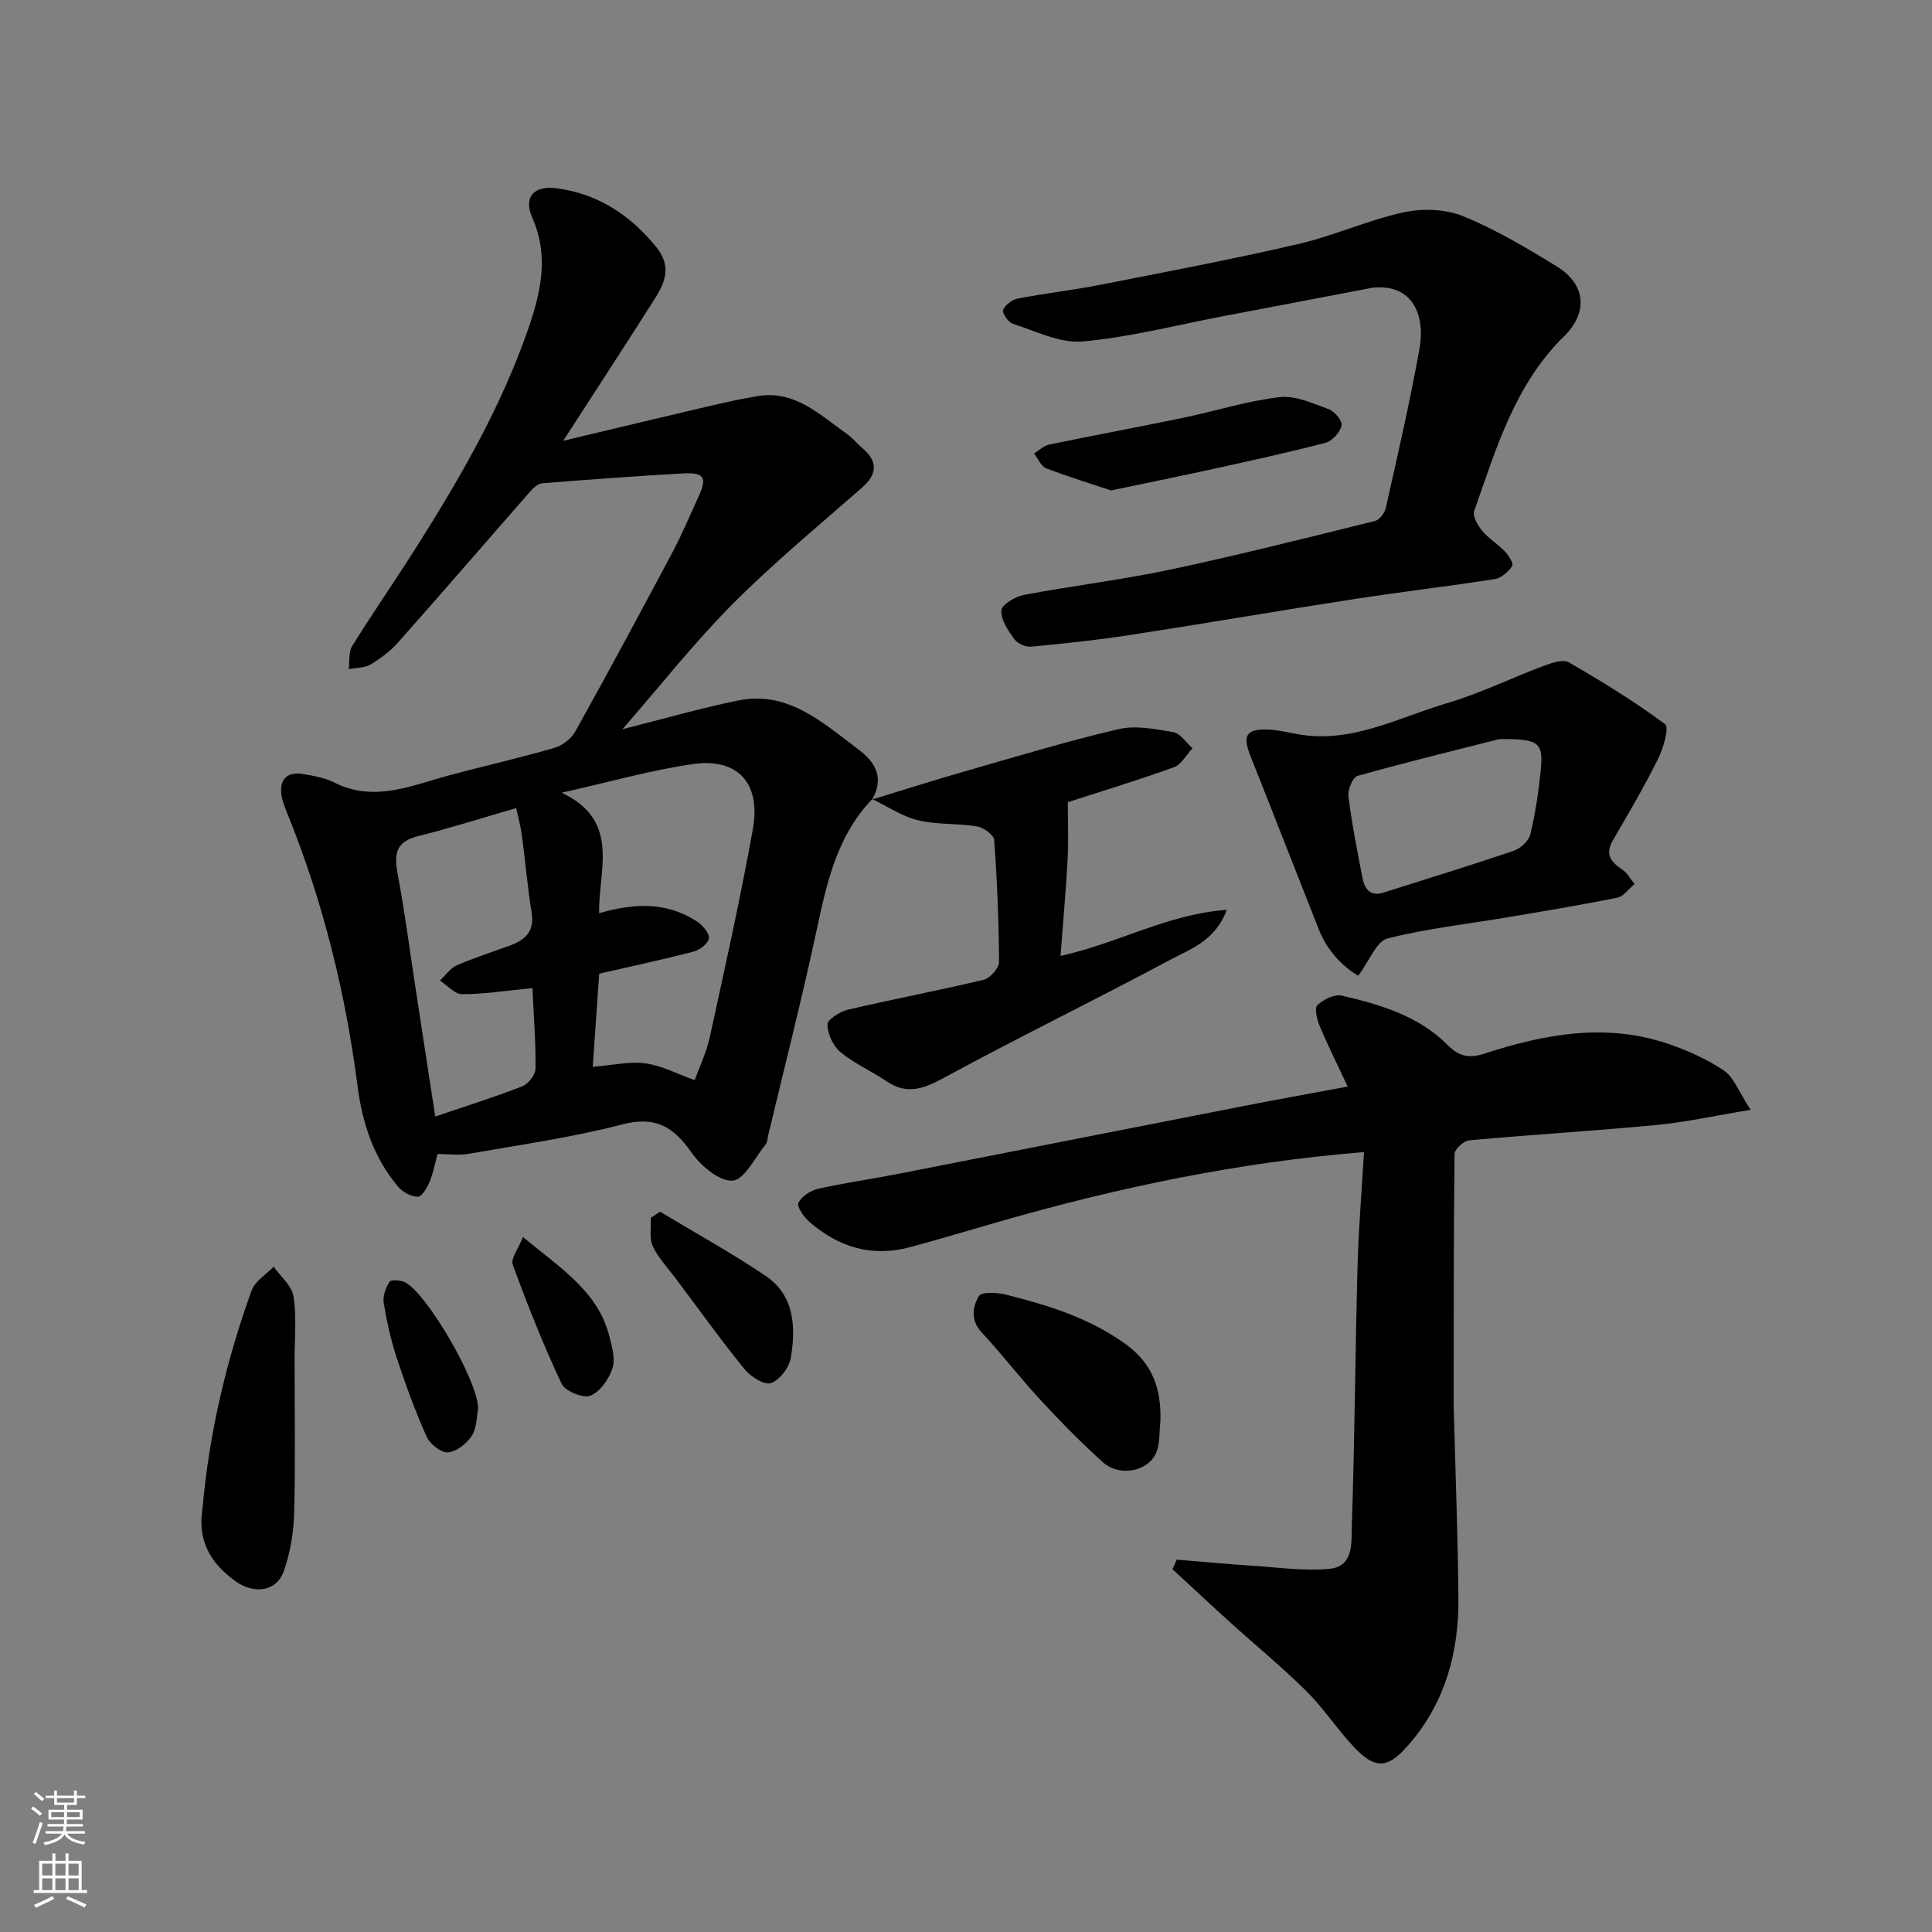
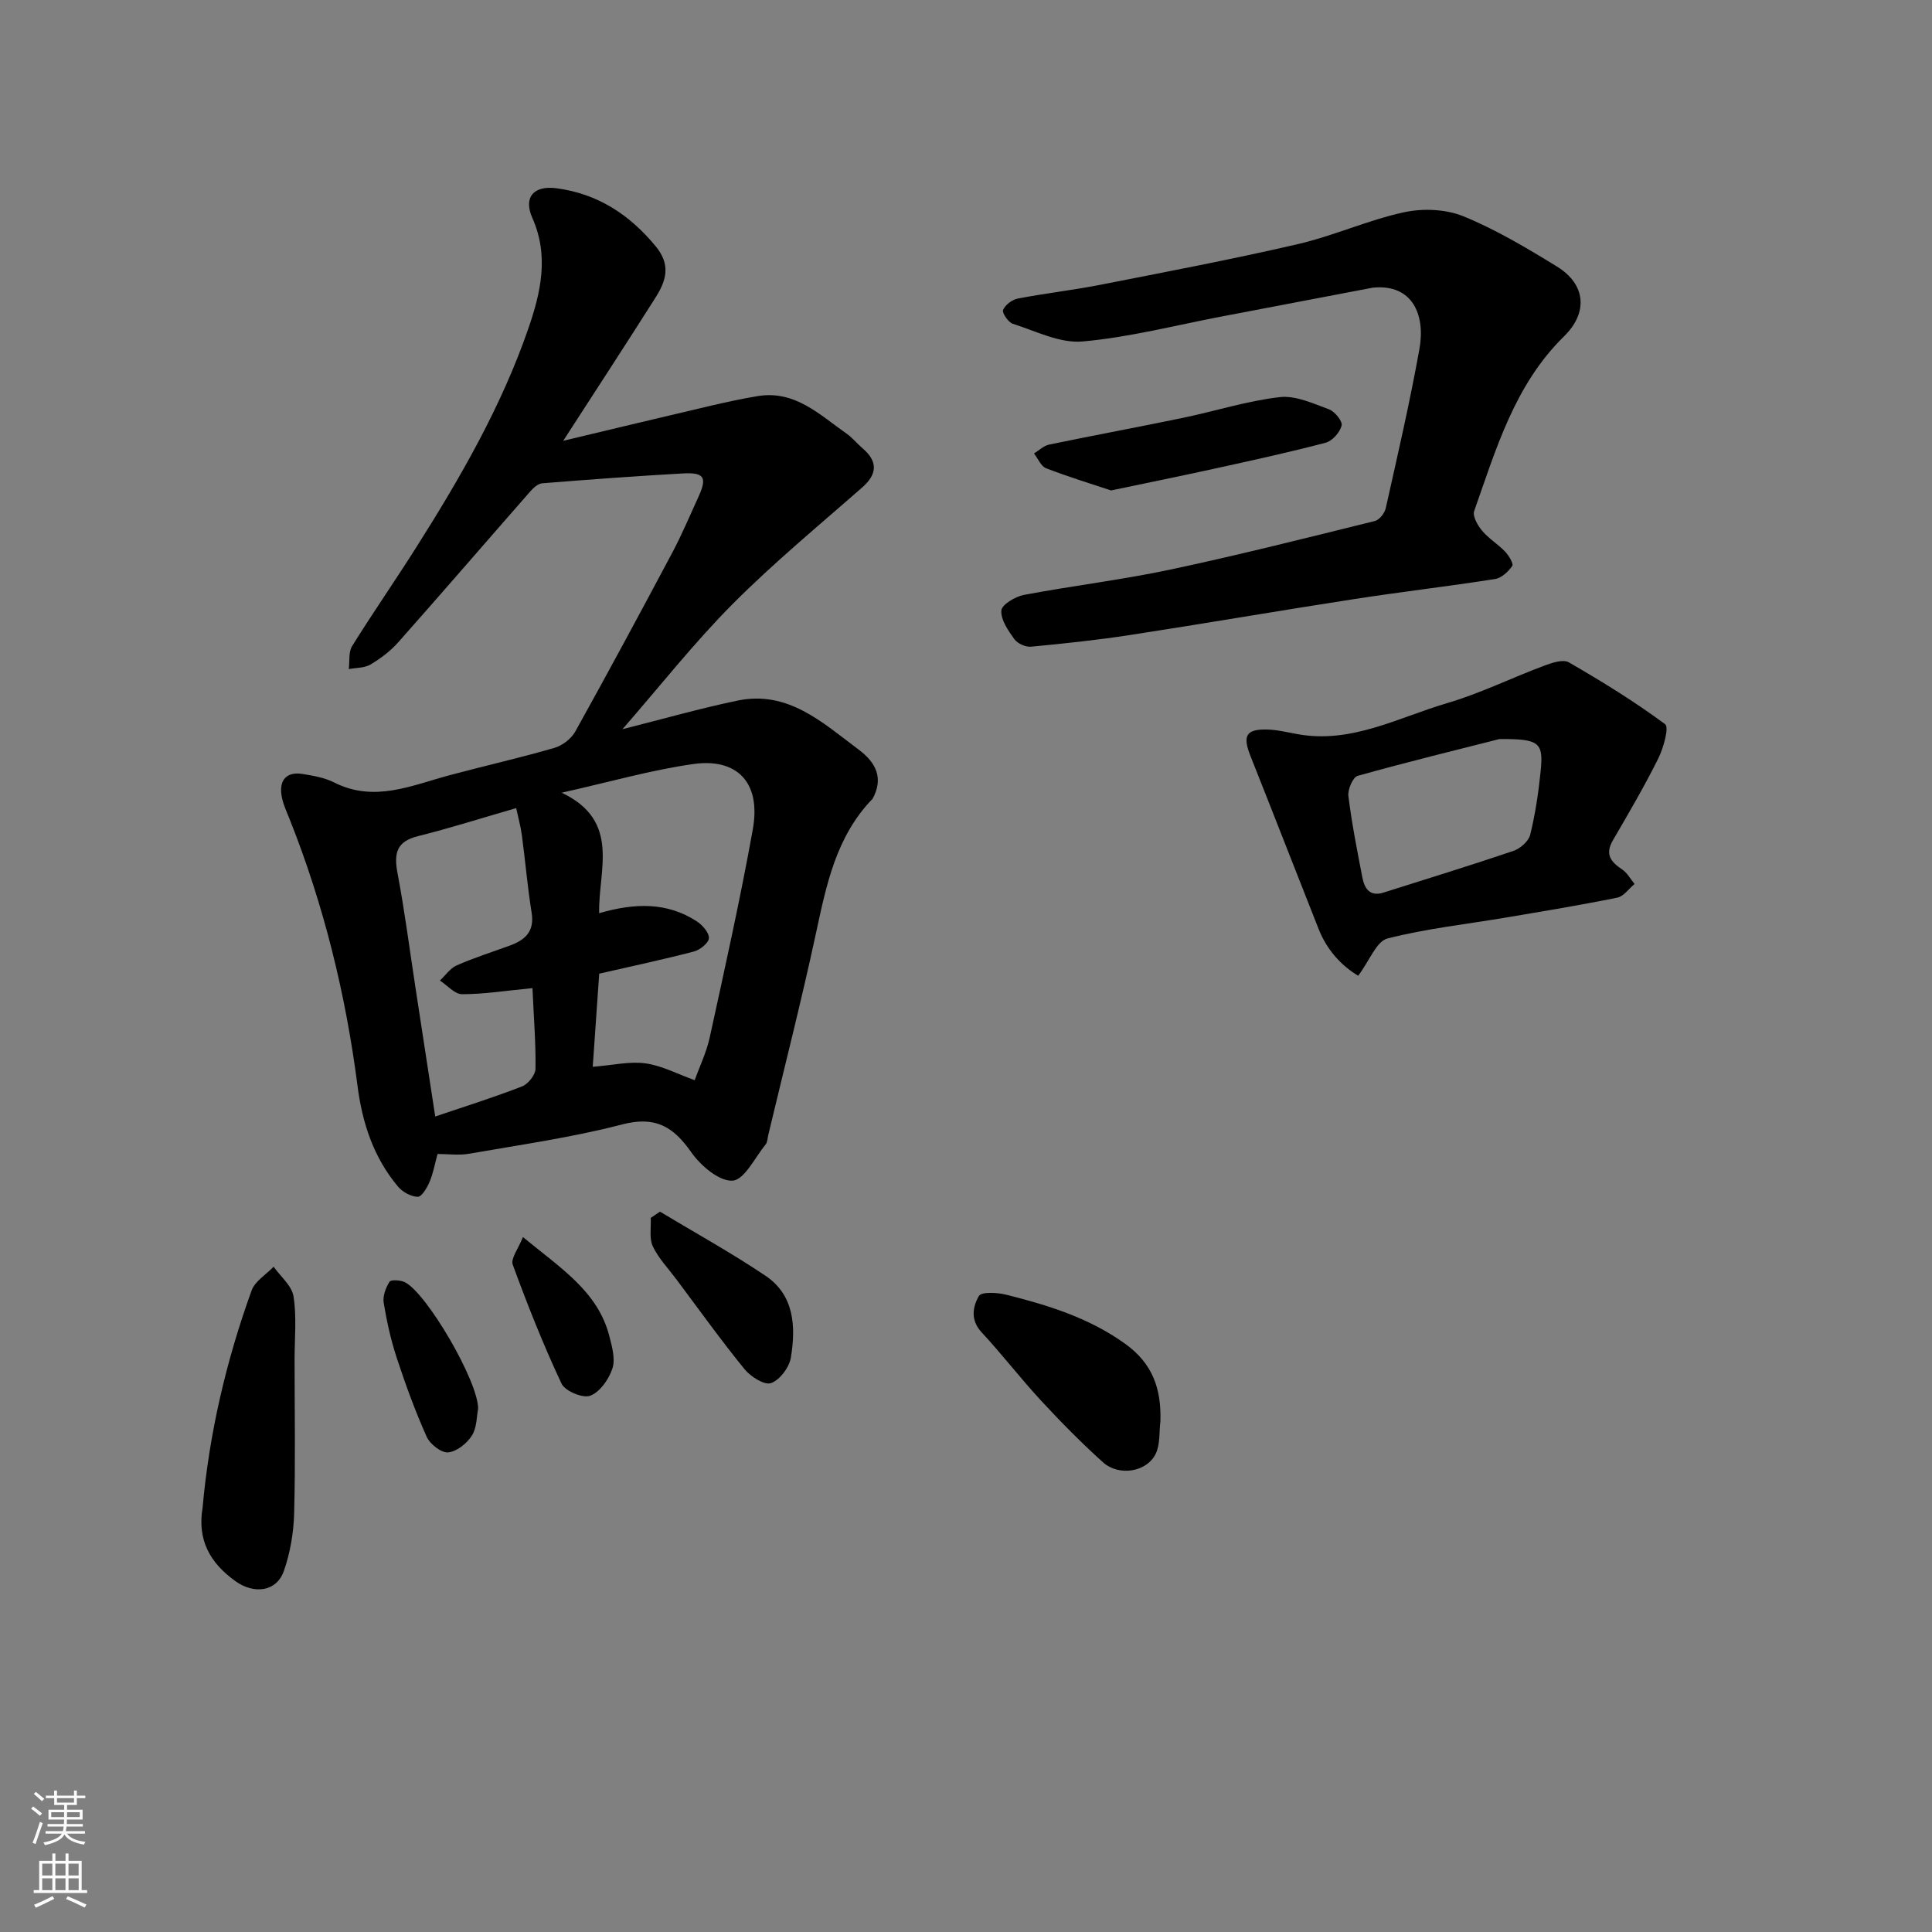
<svg xmlns="http://www.w3.org/2000/svg" enable-background="new 0 0 400 400" viewBox="0 0 400 400">
  <rect x="0" y="0" width="400" height="400" fill="#808080" stroke="none" />
  <g fill="#010000">
    <path d="m180.56 165.48c-7.46 7.76-9.47 17.73-11.63 27.77-3.01 13.99-6.56 27.86-9.88 41.79-.15.64-.15 1.42-.52 1.88-2.22 2.72-4.41 7.36-6.86 7.52-2.77.18-6.61-3.11-8.56-5.89-3.73-5.32-7.45-7.53-14.3-5.75-10.39 2.71-21.1 4.21-31.69 6.07-2.09.37-4.29.05-6.53.05-.58 2.12-.91 4.04-1.66 5.79-.52 1.21-1.61 3.08-2.43 3.07-1.39-.02-3.13-.97-4.07-2.08-5.07-6.01-7.42-13.17-8.41-20.89-2.45-18.99-6.98-37.45-14.08-55.27-.66-1.65-1.45-3.32-1.68-5.05-.42-3.14 1.21-4.75 4.37-4.25 2.23.36 4.57.76 6.55 1.76 8.31 4.2 16 .62 23.86-1.49 7.22-1.93 14.53-3.58 21.71-5.66 1.67-.48 3.53-1.89 4.36-3.4 6.83-12.28 13.49-24.65 20.09-37.05 1.99-3.74 3.63-7.67 5.4-11.52 1.85-4.03 1.23-5.11-3.24-4.86-9.7.55-19.4 1.26-29.09 2.04-.88.07-1.84.94-2.49 1.69-9.12 10.4-18.15 20.88-27.33 31.23-1.61 1.82-3.65 3.35-5.74 4.6-1.25.74-2.98.66-4.5.95.21-1.61-.08-3.53.7-4.78 4.31-6.92 8.97-13.63 13.33-20.52 9.08-14.35 17.56-29.05 23.13-45.16 2.56-7.42 4.36-15.02.85-22.94-1.92-4.33.31-6.78 5.02-6.15 8.47 1.13 15.03 5.39 20.49 11.98 3.29 3.97 2.13 7.26-.04 10.69-6.1 9.64-12.35 19.19-19.08 29.61 10.71-2.55 20.45-4.9 30.21-7.18 3.33-.78 6.68-1.51 10.05-2.07 7.73-1.28 12.84 3.88 18.42 7.78 1.21.85 2.16 2.06 3.3 3.03 3.18 2.71 3.06 5.34-.05 8.07-9.04 7.95-18.36 15.63-26.84 24.15-7.96 8-14.98 16.93-22.82 25.93 8.37-2.11 16.01-4.29 23.77-5.91 10.48-2.19 17.61 4.52 25.09 10.11 3.65 2.72 5.3 5.97 2.84 10.36zm-64.27-1.36c12.35 5.86 7.54 16.08 7.76 24.95 7.4-2.15 14.05-2.31 20.19 1.67 1.18.76 2.57 2.34 2.53 3.49-.03.99-1.84 2.44-3.1 2.77-6.41 1.67-12.89 3.05-19.61 4.59-.44 6.33-.88 12.67-1.34 19.28 4.17-.33 7.64-1.17 10.93-.71 3.4.47 6.62 2.21 10.18 3.48 1-2.8 2.44-5.76 3.12-8.89 3.12-14.29 6.31-28.58 8.9-42.97 1.85-10.29-3.75-14.78-12.19-13.61-8.8 1.23-17.42 3.73-27.37 5.95zm-6.05 40.46c-5.49.53-10.03 1.26-14.57 1.26-1.53 0-3.06-1.83-4.59-2.83 1.15-1.07 2.12-2.54 3.48-3.14 3.56-1.56 7.28-2.75 10.95-4.08 3.19-1.16 5.19-2.91 4.56-6.82-.86-5.31-1.3-10.68-2.02-16.02-.25-1.9-.78-3.76-1.18-5.64-7.24 2.09-13.74 4.16-20.35 5.81-4.47 1.11-4.98 3.61-4.22 7.64 1.48 7.84 2.5 15.77 3.71 23.67 1.35 8.82 2.7 17.64 4.1 26.73 6.37-2.16 12.26-4 17.99-6.24 1.25-.49 2.75-2.37 2.77-3.63.08-5.22-.35-10.47-.63-16.71z" />
-     <path d="m279.02 224.96c-2.1-4.48-4.07-8.43-5.78-12.49-.57-1.36-1.15-3.73-.49-4.37 1.24-1.19 3.56-2.31 5.09-1.96 7.97 1.84 15.89 4.21 21.86 10.2 2.5 2.51 4.56 2.81 7.83 1.74 12.3-4 24.84-6.29 37.57-2.06 4.12 1.37 8.22 3.22 11.81 5.62 2.03 1.36 3.02 4.29 5.54 8.13-7.43 1.23-13.39 2.56-19.42 3.14-12.93 1.23-25.91 2-38.84 3.18-1.14.1-3.03 1.83-3.04 2.83-.2 17.19-.17 34.38-.18 51.57 0 .5.02 1 .03 1.5.33 12.93.83 25.86.95 38.79.11 11.09-2.64 21.44-9.97 30.06-4.32 5.08-6.9 5.89-11.59.94-3.49-3.68-6.29-8.04-9.88-11.61-5.02-4.98-10.52-9.49-15.77-14.24-4.03-3.65-8-7.36-11.99-11.04.29-.66.59-1.32.88-1.98 5.27.43 10.53.92 15.8 1.27 5.27.34 10.6 1.12 15.81.63 5.15-.49 4.52-5.61 4.64-9 .6-17.75.7-35.52 1.17-53.27.21-7.92.87-15.82 1.35-24.02-26.2 2.13-51.12 7.38-75.7 14.46-6.09 1.76-12.17 3.58-18.29 5.23-7.9 2.13-14.84.01-20.85-5.26-1.13-.99-2.63-3.12-2.26-3.9.64-1.35 2.52-2.57 4.08-2.92 5.56-1.25 11.22-2.04 16.82-3.14 23.5-4.6 46.99-9.25 70.5-13.85 7.3-1.43 14.64-2.74 22.32-4.18z" />
-     <path d="m284.21 59.56c-10.41 1.99-20.82 3.98-31.24 5.96-9.61 1.83-19.16 4.32-28.86 5.18-4.67.41-9.65-2.15-14.4-3.66-.95-.3-2.29-2.26-2.03-2.87.44-1.06 1.89-2.14 3.07-2.36 5.59-1.08 11.28-1.72 16.87-2.81 13.74-2.7 27.51-5.31 41.14-8.47 7.41-1.72 14.48-4.97 21.91-6.58 3.9-.85 8.66-.66 12.31.83 6.75 2.76 13.13 6.57 19.38 10.41 5.97 3.67 6.48 9.52 1.47 14.43-10.23 10.02-14.07 23.3-18.62 36.2-.37 1.06.74 2.98 1.66 4.08 1.36 1.62 3.27 2.76 4.74 4.3.77.81 1.8 2.52 1.49 2.97-.82 1.18-2.22 2.5-3.56 2.71-9.69 1.52-19.45 2.65-29.14 4.15-15.49 2.39-30.94 5.06-46.43 7.44-6.8 1.05-13.65 1.77-20.5 2.42-1.13.11-2.8-.65-3.46-1.56-1.28-1.78-2.82-3.99-2.69-5.93.08-1.21 2.87-2.89 4.67-3.23 10.1-1.91 20.34-3.12 30.39-5.26 14.16-3.01 28.21-6.57 42.27-10.04.94-.23 2.03-1.63 2.26-2.67 2.45-10.96 4.99-21.92 6.97-32.97 1.25-6.92-1.34-13.51-9.67-12.67z" />
+     <path d="m284.21 59.56c-10.41 1.99-20.82 3.98-31.24 5.96-9.61 1.83-19.16 4.32-28.86 5.18-4.67.41-9.65-2.15-14.4-3.66-.95-.3-2.29-2.26-2.03-2.87.44-1.06 1.89-2.14 3.07-2.36 5.59-1.08 11.28-1.72 16.87-2.81 13.74-2.7 27.51-5.31 41.14-8.47 7.41-1.72 14.48-4.97 21.91-6.58 3.9-.85 8.66-.66 12.31.83 6.75 2.76 13.13 6.57 19.38 10.41 5.97 3.67 6.48 9.52 1.47 14.43-10.23 10.02-14.07 23.3-18.62 36.2-.37 1.06.74 2.98 1.66 4.08 1.36 1.62 3.27 2.76 4.74 4.3.77.81 1.8 2.52 1.49 2.97-.82 1.18-2.22 2.5-3.56 2.71-9.69 1.52-19.45 2.65-29.14 4.15-15.49 2.39-30.94 5.06-46.43 7.44-6.8 1.05-13.65 1.77-20.5 2.42-1.13.11-2.8-.65-3.46-1.56-1.28-1.78-2.82-3.99-2.69-5.93.08-1.21 2.87-2.89 4.67-3.23 10.1-1.91 20.34-3.12 30.39-5.26 14.16-3.01 28.21-6.57 42.27-10.04.94-.23 2.03-1.63 2.26-2.67 2.45-10.96 4.99-21.92 6.97-32.97 1.25-6.92-1.34-13.51-9.67-12.67" />
    <path d="m281.2 202.02c-3.46-2.07-6.46-5.3-8.19-9.67-4.73-11.94-9.37-23.91-14.12-35.84-1.66-4.17-.92-5.57 3.43-5.47 2.1.05 4.2.57 6.28.95 11.2 2.05 20.9-3.45 31.03-6.42 6.83-2.01 13.3-5.21 20-7.72 1.63-.61 3.97-1.41 5.18-.72 6.84 3.95 13.6 8.11 19.94 12.81.85.63-.34 4.93-1.43 7.11-2.87 5.77-6.14 11.35-9.39 16.93-1.69 2.9-.43 4.47 1.93 6.04 1.05.7 1.72 1.98 2.56 3-1.19.98-2.25 2.56-3.58 2.83-7.66 1.55-15.37 2.82-23.07 4.12-8.2 1.39-16.51 2.28-24.53 4.34-2.27.6-3.66 4.53-6.04 7.71zm29.26-49.01c-8.31 2.11-18.89 4.69-29.37 7.62-.99.28-2.09 2.84-1.92 4.18.7 5.65 1.81 11.25 2.89 16.85.44 2.28 1.54 4.04 4.38 3.14 8.99-2.85 18-5.61 26.92-8.64 1.4-.48 3.12-1.99 3.45-3.33 1.05-4.26 1.7-8.64 2.15-13.01.63-6.12-.16-6.85-8.5-6.81z" />
-     <path d="m180.54 165.53c6.34-1.93 12.66-3.95 19.03-5.78 10.63-3.04 21.22-6.26 31.97-8.78 3.57-.84 7.65-.03 11.39.62 1.47.26 2.65 2.17 3.96 3.33-1.26 1.34-2.29 3.36-3.83 3.92-7.48 2.7-15.1 5.01-21.98 7.24 0 4.17.17 8.02-.04 11.84-.36 6.56-.95 13.1-1.47 19.99 11.91-2.6 22.07-8.64 34.41-9.54-2.33 6.43-7.57 8.13-11.9 10.45-15.4 8.24-31.11 15.89-46.45 24.22-4.26 2.31-7.76 3.77-12.11.81-3.1-2.11-6.64-3.64-9.5-6.01-1.52-1.26-2.67-3.75-2.71-5.71-.02-1.03 2.57-2.69 4.21-3.08 9.35-2.19 18.79-3.96 28.13-6.2 1.33-.32 3.19-2.41 3.19-3.67-.04-8.43-.39-16.87-1.01-25.28-.08-1.06-2.21-2.58-3.56-2.81-4.03-.66-8.27-.31-12.21-1.27-3.32-.8-6.33-2.88-9.49-4.38-.01.04-.03.09-.03.09z" />
    <path d="m41.94 312.17c1.38-15.39 4.88-30.4 10.15-44.98.7-1.94 3-3.3 4.56-4.93 1.44 2.04 3.77 3.93 4.12 6.14.67 4.24.22 8.66.22 13 0 10.64.19 21.29-.09 31.92-.11 4.01-.81 8.16-2.13 11.93-1.53 4.37-6.24 4.83-9.99 2.14-5.33-3.82-7.95-8.54-6.84-15.22z" />
    <path d="m240.25 294.26c-.28 2.26-.03 4.77-.97 6.72-1.81 3.78-7.6 4.75-10.91 1.78-4.5-4.04-8.75-8.37-12.86-12.81-4.23-4.57-8.04-9.55-12.28-14.11-2.36-2.54-1.84-5.31-.56-7.52.52-.9 3.77-.73 5.59-.28 8.68 2.17 17.12 4.76 24.63 10.13 5.83 4.16 7.56 9.46 7.36 16.09z" />
    <path d="m230.03 101.54c-4.01-1.34-8.79-2.79-13.44-4.59-1.07-.41-1.68-2.01-2.51-3.06 1.04-.63 2-1.61 3.12-1.84 9.24-1.92 18.52-3.63 27.76-5.55 6.68-1.39 13.25-3.5 19.98-4.28 3.28-.38 6.92 1.31 10.22 2.53 1.2.44 2.84 2.48 2.61 3.36-.36 1.41-1.92 3.18-3.31 3.55-7.55 1.99-15.19 3.65-22.82 5.33-6.84 1.5-13.7 2.89-21.61 4.55z" />
    <path d="m136.64 250.86c7.31 4.4 14.8 8.53 21.87 13.29 5.99 4.04 6.27 10.58 5.23 16.93-.33 2.02-2.3 4.65-4.12 5.28-1.37.47-4.23-1.35-5.49-2.91-4.93-6.06-9.48-12.42-14.17-18.68-1.66-2.22-3.66-4.29-4.81-6.75-.77-1.66-.32-3.9-.42-5.87.64-.43 1.27-.86 1.91-1.29z" />
    <path d="m98.99 291.66c-.31 1.51-.23 3.9-1.29 5.56-1.03 1.63-3.15 3.33-4.93 3.48-1.42.12-3.75-1.71-4.43-3.23-2.38-5.32-4.39-10.83-6.21-16.37-1.21-3.69-2.06-7.54-2.69-11.37-.23-1.39.43-3.13 1.21-4.36.3-.47 2.27-.35 3.18.1 4.51 2.24 15.2 20.51 15.16 26.19z" />
    <path d="m108.27 256.12c7.81 6.46 15.51 11.23 17.89 20.52.56 2.18 1.28 4.74.63 6.7-.73 2.22-2.58 4.87-4.59 5.63-1.52.58-5.21-.96-5.94-2.5-3.77-8.03-7.05-16.3-10.1-24.63-.46-1.28 1.17-3.33 2.11-5.72z" />
  </g>
  <path d="m6.44 374.46.42-.45c.65.47 1.27.95 1.85 1.44l-.45.49c-.65-.56-1.25-1.06-1.82-1.48m.93 7.33-.63-.26c.55-1.36 1.05-2.8 1.52-4.33.19.1.38.19.59.27-.46 1.29-.95 2.73-1.48 4.32m-.38-10.38.44-.42c.43.34 1.01.82 1.74 1.44l-.49.49c-.53-.51-1.09-1.01-1.69-1.51m2.5.35h1.72v-1.04h.59v1.04h3.52v-1.04h.59v1.04h1.75v.53h-1.75v1.42h-2.03v.97h3.22v2.03h-3.24c0 .35-.01.66-.03.93h3.32v.53h-3.37c-.03.27-.08.58-.15.94h3.96v.53h-3.71c.67.92 1.93 1.48 3.79 1.68-.13.24-.23.44-.29.59-2.13-.38-3.48-1.08-4.04-2.12-.43.97-1.77 1.72-4.03 2.23-.09-.19-.2-.37-.33-.55 2.1-.42 3.37-1.03 3.81-1.83h-3.36v-.53h3.58c.08-.29.13-.61.16-.94h-3.33v-.53h3.39c.02-.27.04-.58.04-.93h-3.23v-2.03h3.25v-.97h-2.07v-1.42h-1.73zm1.12 3.44v1h2.65c.01-.3.02-.44.01-.4v-.25-.35zm1.19-2h3.52v-.91h-3.52zm4.71 2h-2.63v.59c0 .15-.01.28-.01.4h2.64z" fill="#fafbfa" />
  <path d="m13.56 383.74h.63v1.52h2.72v6.07h1.13v.6h-11.06v-.6h1.13v-6.07h2.73v-1.52h.63v1.52h2.1v-1.52zm-2.69 8.83.38.56c-1.24.63-2.53 1.25-3.85 1.85-.1-.21-.21-.42-.34-.63 1.36-.55 2.63-1.15 3.81-1.78m-2.13-4.27h2.1v-2.45h-2.1zm0 3.04h2.1v-2.46h-2.1zm2.72-3.04h2.1v-2.45h-2.1zm0 3.04h2.1v-2.46h-2.1zm6.07 3.6c-1.41-.71-2.7-1.3-3.86-1.78l.35-.56c1.45.62 2.75 1.19 3.88 1.72zm-1.25-9.09h-2.1v2.45h2.1zm-2.09 5.49h2.1v-2.46h-2.1z" fill="#fafbfa" />
</svg>